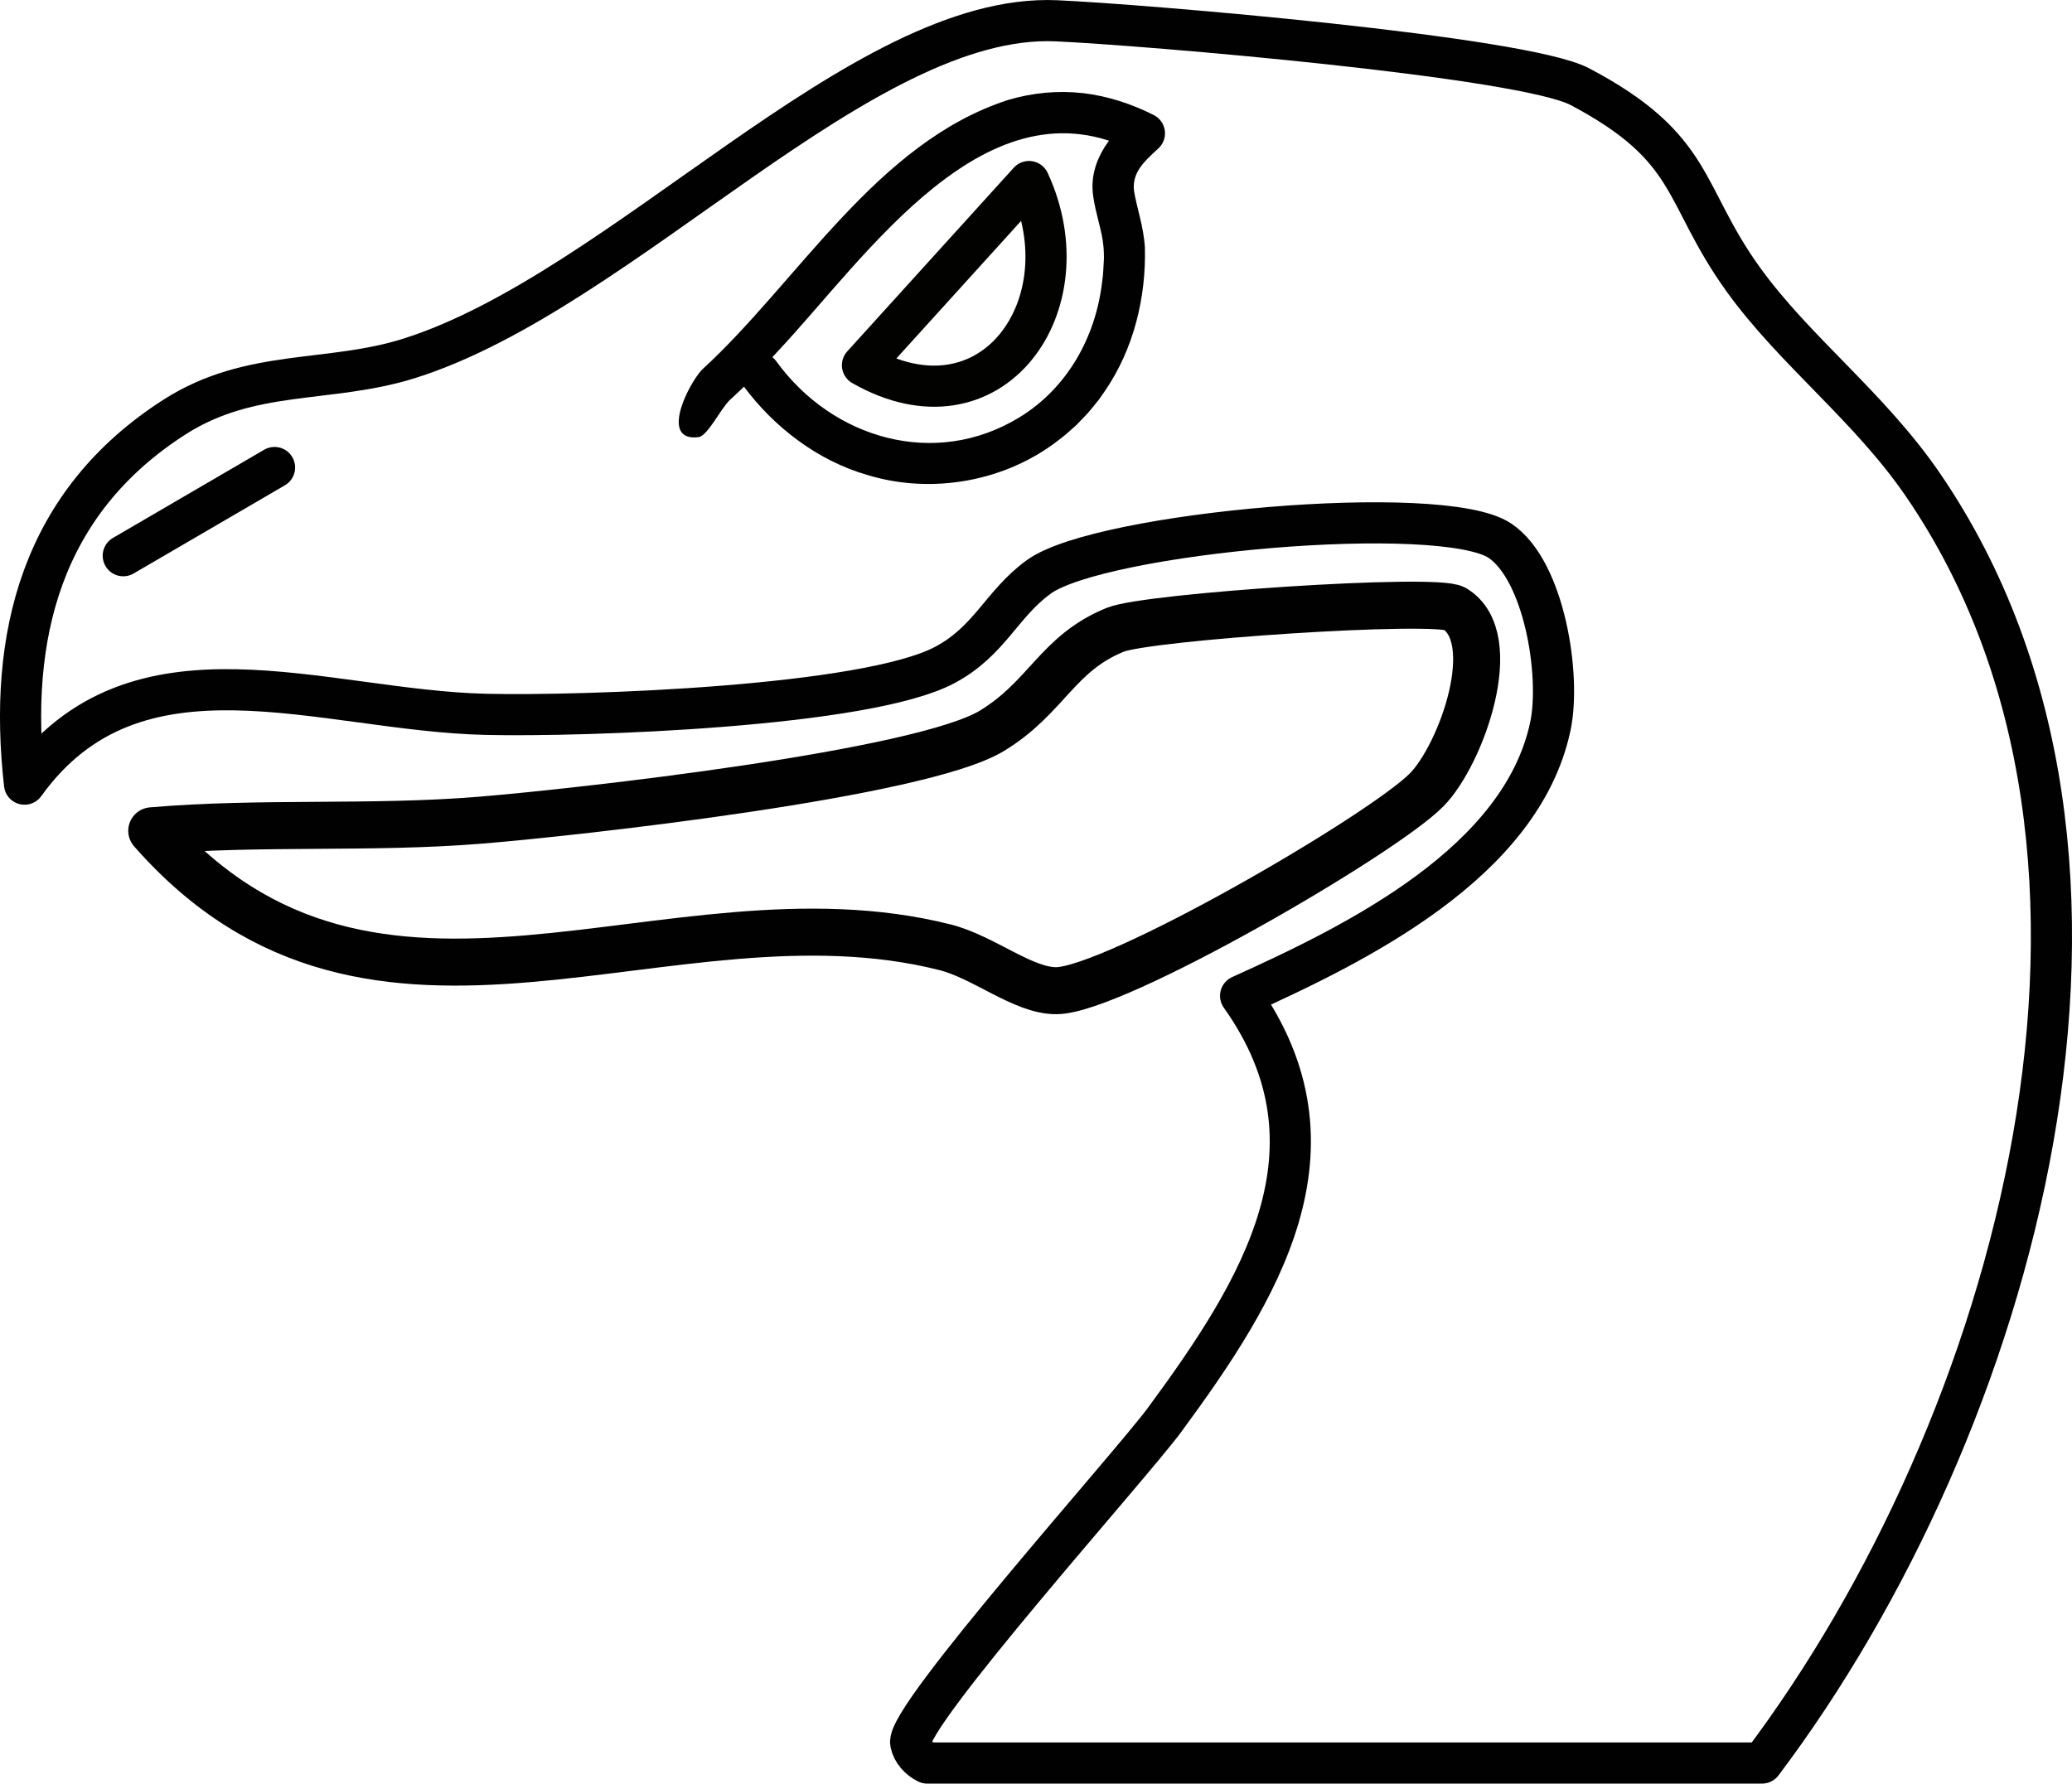
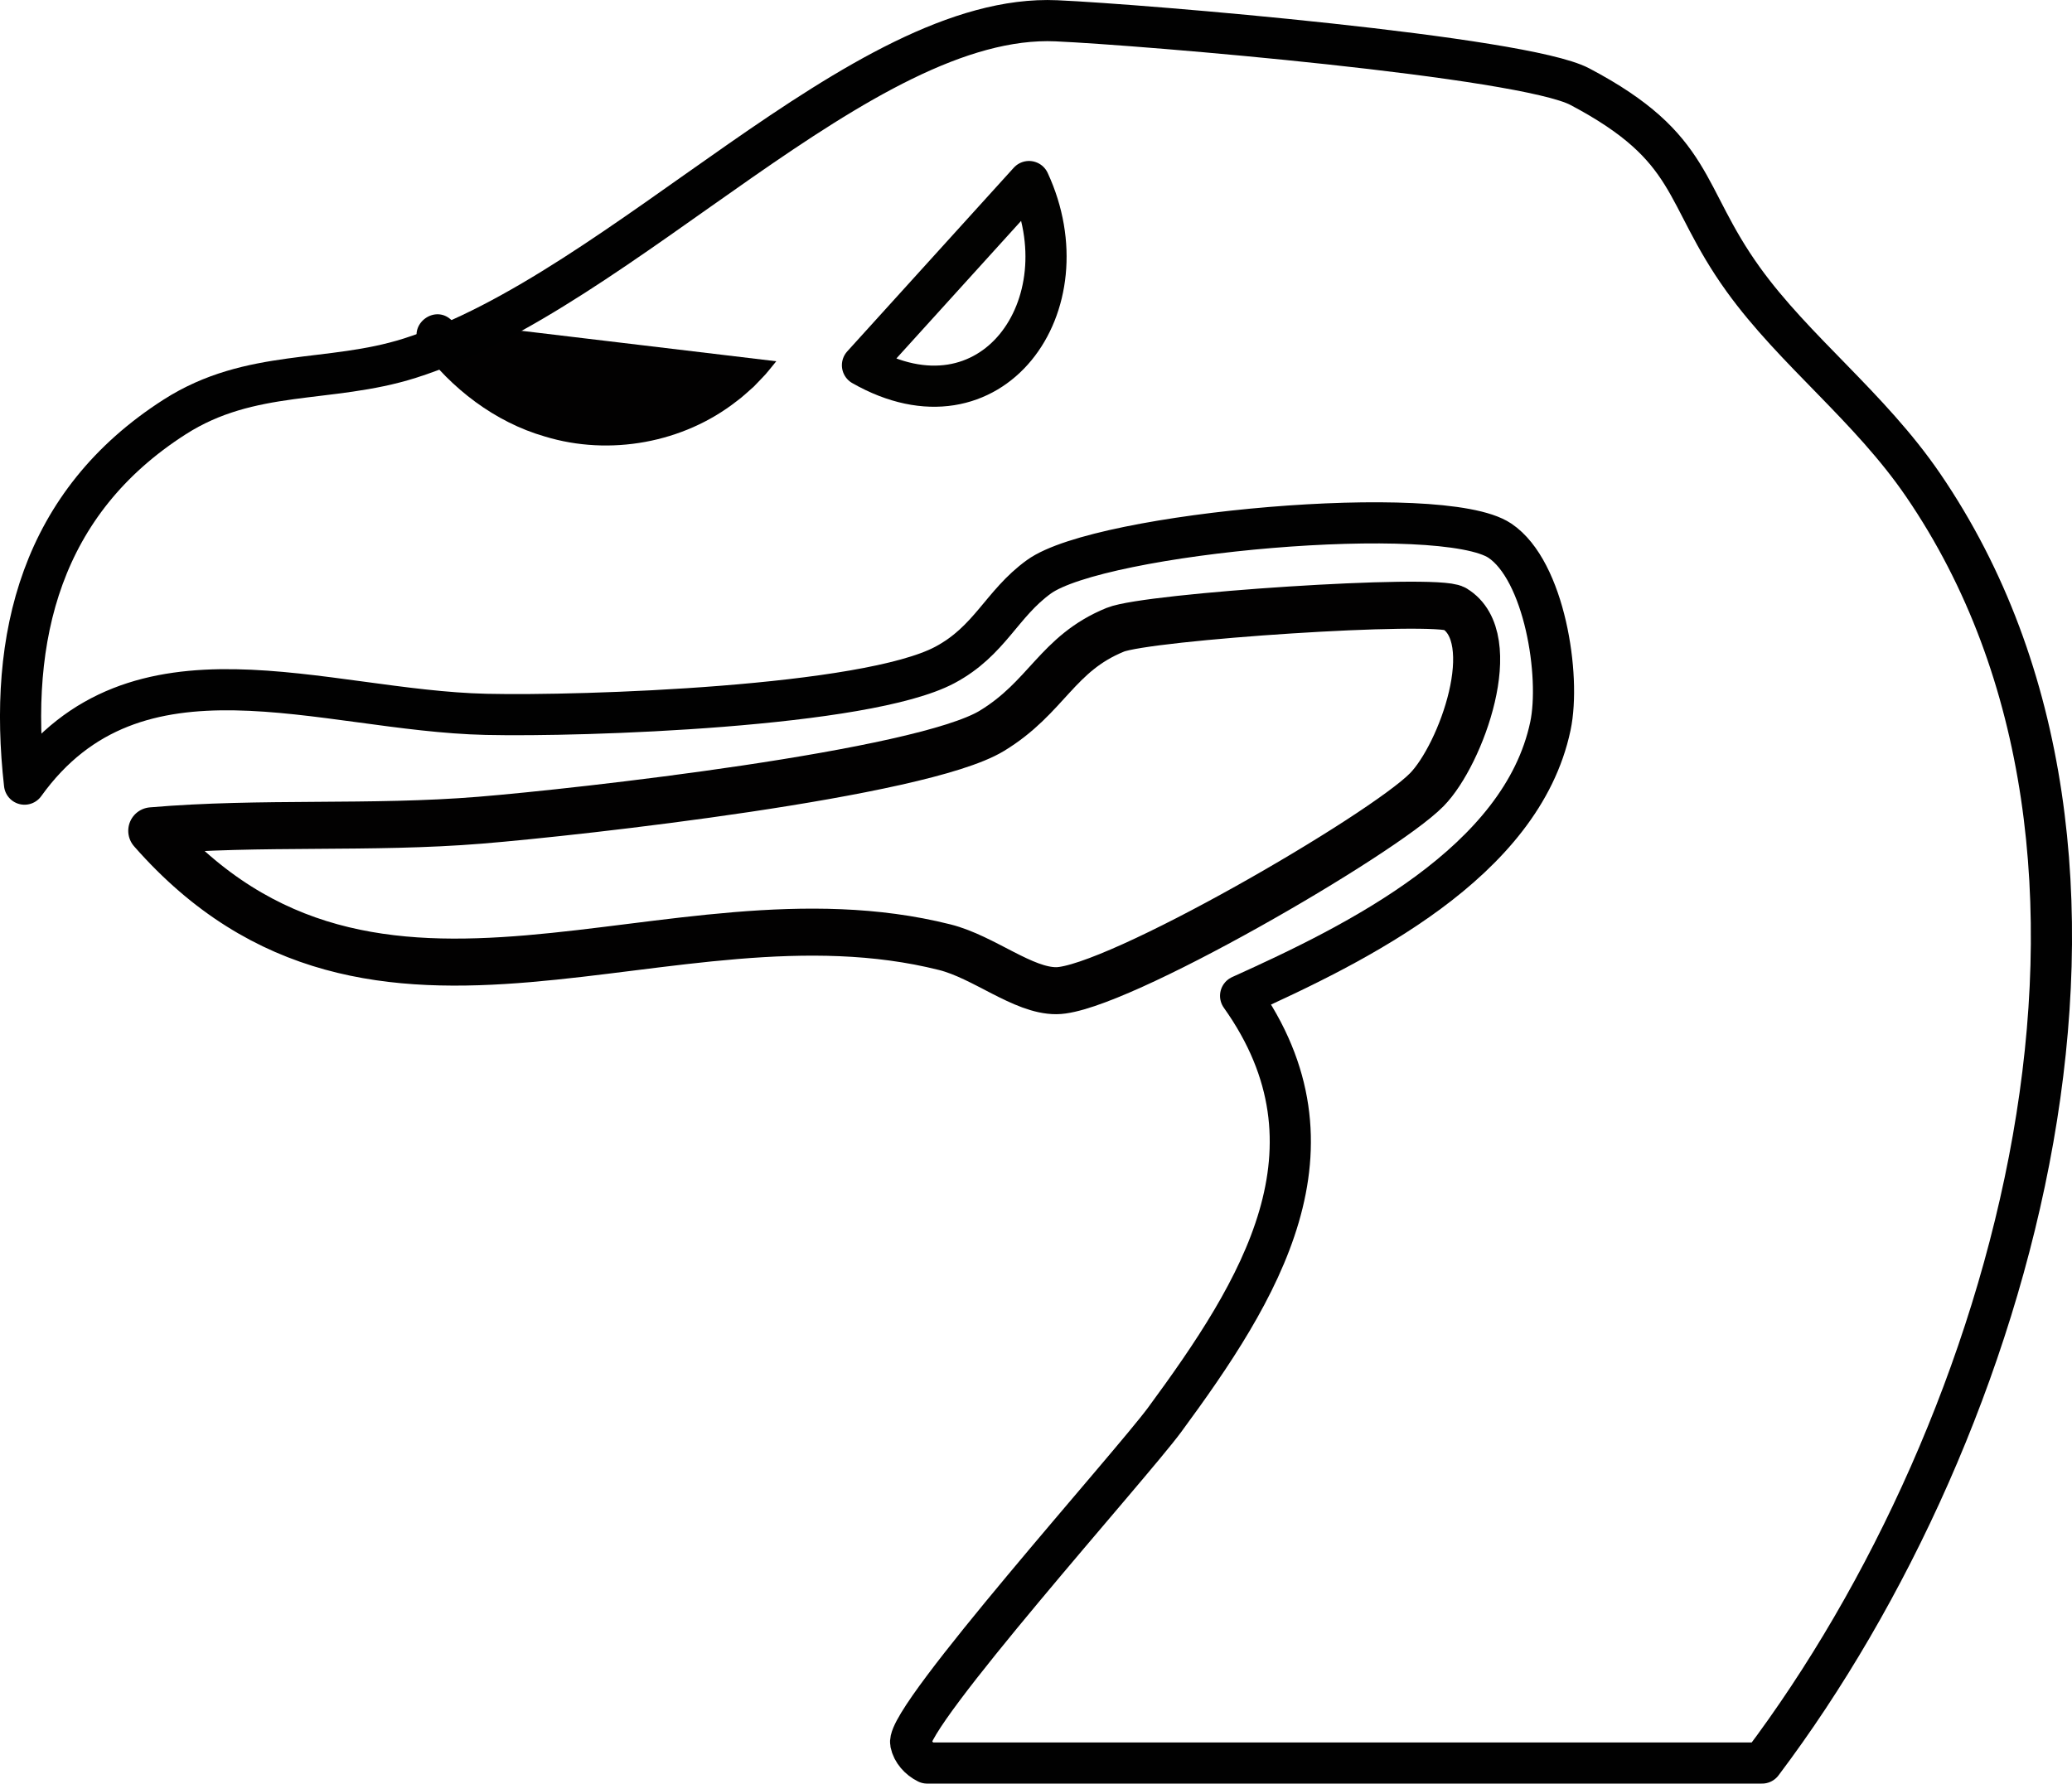
<svg xmlns="http://www.w3.org/2000/svg" id="Layer_2" data-name="Layer 2" width="512" height="440.84" viewBox="0 0 512 440.84">
  <g id="Layer_1-2" data-name="Layer 1">
    <g id="Generative_Object" data-name="Generative Object">
      <path d="M254.27,44.87l-41.15,45.4c31.88,18.16,55.28-14.89,41.15-45.4Z" fill="none" stroke="#020201" stroke-linecap="round" stroke-linejoin="round" stroke-width="10.17" />
-       <path d="M191.82,89.29c13.93,19.21,39.22,26.57,60.02,13.9,11.86-7.22,18.91-19.83,20.5-33.52.31-1.88.31-3.86.45-5.77,0-.99-.02-2.14-.14-3.12-.26-3.46-1.93-8.01-2.5-12.2-1.25-8.13,3.77-14.82,9.33-19.48,0,0,.99,8.4.99,8.4-36.55-18.99-66.32,25.95-88.23,49.28-3.79,4.16-7.7,8.29-12.02,12.2-2.23,2.26-5.27,8.52-7.5,9.05-9.73,1.31-2.89-12.7.7-16.61,23.92-21.9,43.11-56.17,75.69-66.72,5.95-1.77,12.28-2.38,18.45-1.69,6.21.71,12.15,2.71,17.53,5.42,2.5,1.26,3.51,4.31,2.24,6.81-.32.63-.74,1.16-1.25,1.59-3.51,3.22-6.43,5.93-5.84,10.47.72,4.23,2.37,8.8,2.67,13.87.32,12.34-2.76,25.01-9.8,35.35,0,0-1.59,2.28-1.59,2.28l-1.76,2.16c-.42.55-1.35,1.6-1.85,2.08,0,0-1.93,2.01-1.93,2.01,0,0-2.08,1.85-2.08,1.85-.51.47-1.59,1.36-2.16,1.76-13.17,10.34-31.41,13.62-47.4,8.74-12.34-3.55-23.15-11.87-30.69-22.08-3.83-5.54,4-11.34,8.18-6.05h0Z" fill="#020101" />
+       <path d="M191.82,89.29l-1.76,2.16c-.42.55-1.35,1.6-1.85,2.08,0,0-1.93,2.01-1.93,2.01,0,0-2.08,1.85-2.08,1.85-.51.47-1.59,1.36-2.16,1.76-13.17,10.34-31.41,13.62-47.4,8.74-12.34-3.55-23.15-11.87-30.69-22.08-3.83-5.54,4-11.34,8.18-6.05h0Z" fill="#020101" />
      <path d="M359.43,150.42c-4.62-2.78-75.81,1.96-83.84,5.23-14.41,5.87-16.86,16.7-30.51,24.99-17.55,10.66-102.07,20.09-126.4,22.08-27.07,2.21-54.22.31-81.18,2.62,55.36,63.12,127.58,11.59,195.95,28.77,9.67,2.43,19.34,10.81,27.6,10.75,14.4-.11,80.62-38.55,91.53-49.69,8.5-8.68,18.88-37.49,6.84-44.75Z" fill="none" stroke="#020101" stroke-linecap="round" stroke-linejoin="round" stroke-width="11.62" />
-       <line x1="67.84" y1="115.55" x2="30.46" y2="137.35" fill="none" stroke="#010101" stroke-linecap="round" stroke-linejoin="round" stroke-width="10.17" />
      <path d="M306.56,246.13c26.82,37.72,4.74,72.82-18.76,104.77-8.31,11.3-64.07,73.45-62.76,79.91.43,2.15,2.1,3.97,4.07,4.94h206.3c62.36-82.69,102.97-223.41,39.81-315.84-13.26-19.4-31.74-33.17-44.46-50.85-15.23-21.16-11.48-32.4-40.39-47.65-14.09-7.43-107.78-15.31-129.3-16.27-48.19-2.16-107,66.65-159.81,83.39-19.91,6.31-39.28,2.47-58.11,14.53C10.18,124.17,1.94,157.31,6.06,193.81c27.51-38.26,73.39-18.17,114.08-17.25,24.05.55,93.81-1.82,113.32-12.2,11.18-5.95,13.99-15.09,23.25-21.79,15.18-10.99,99.56-18.55,113.91-8.94,11.05,7.4,15.11,33.43,12.49,45.84-7.12,33.7-47.73,53.65-76.55,66.66Z" fill="none" stroke="#010101" stroke-linecap="round" stroke-linejoin="round" stroke-width="10.17" />
    </g>
  </g>
</svg>